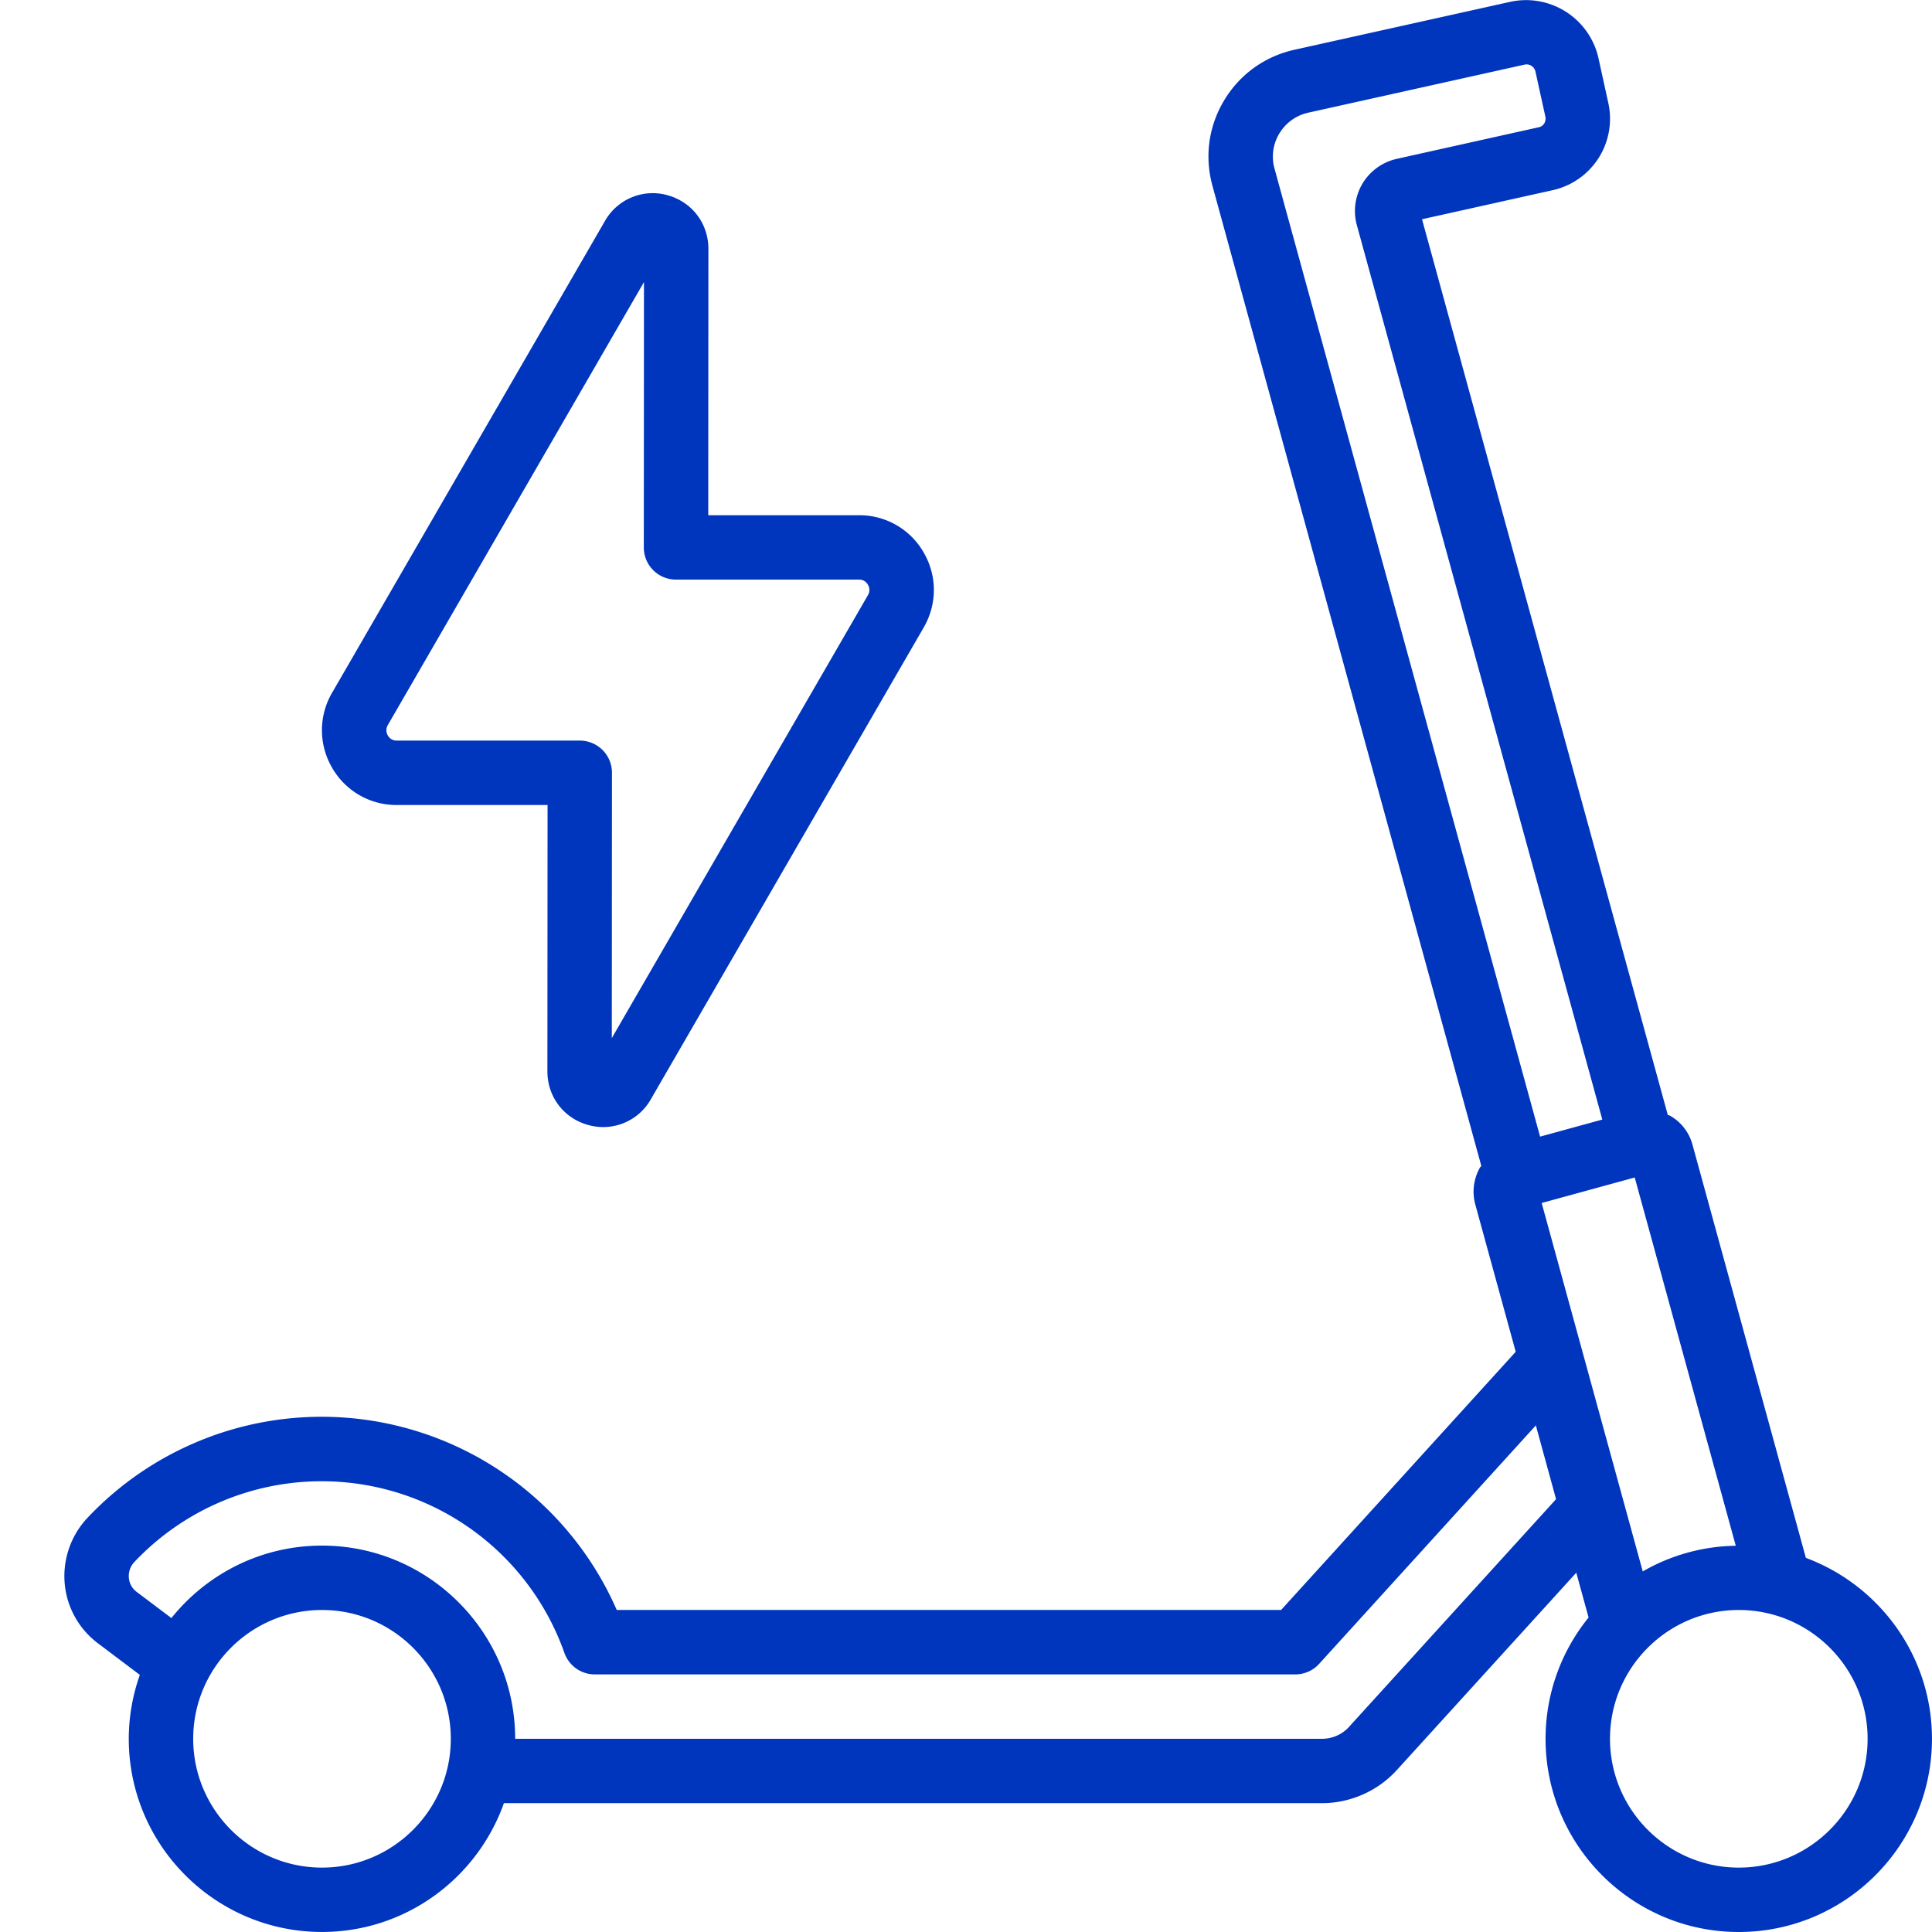
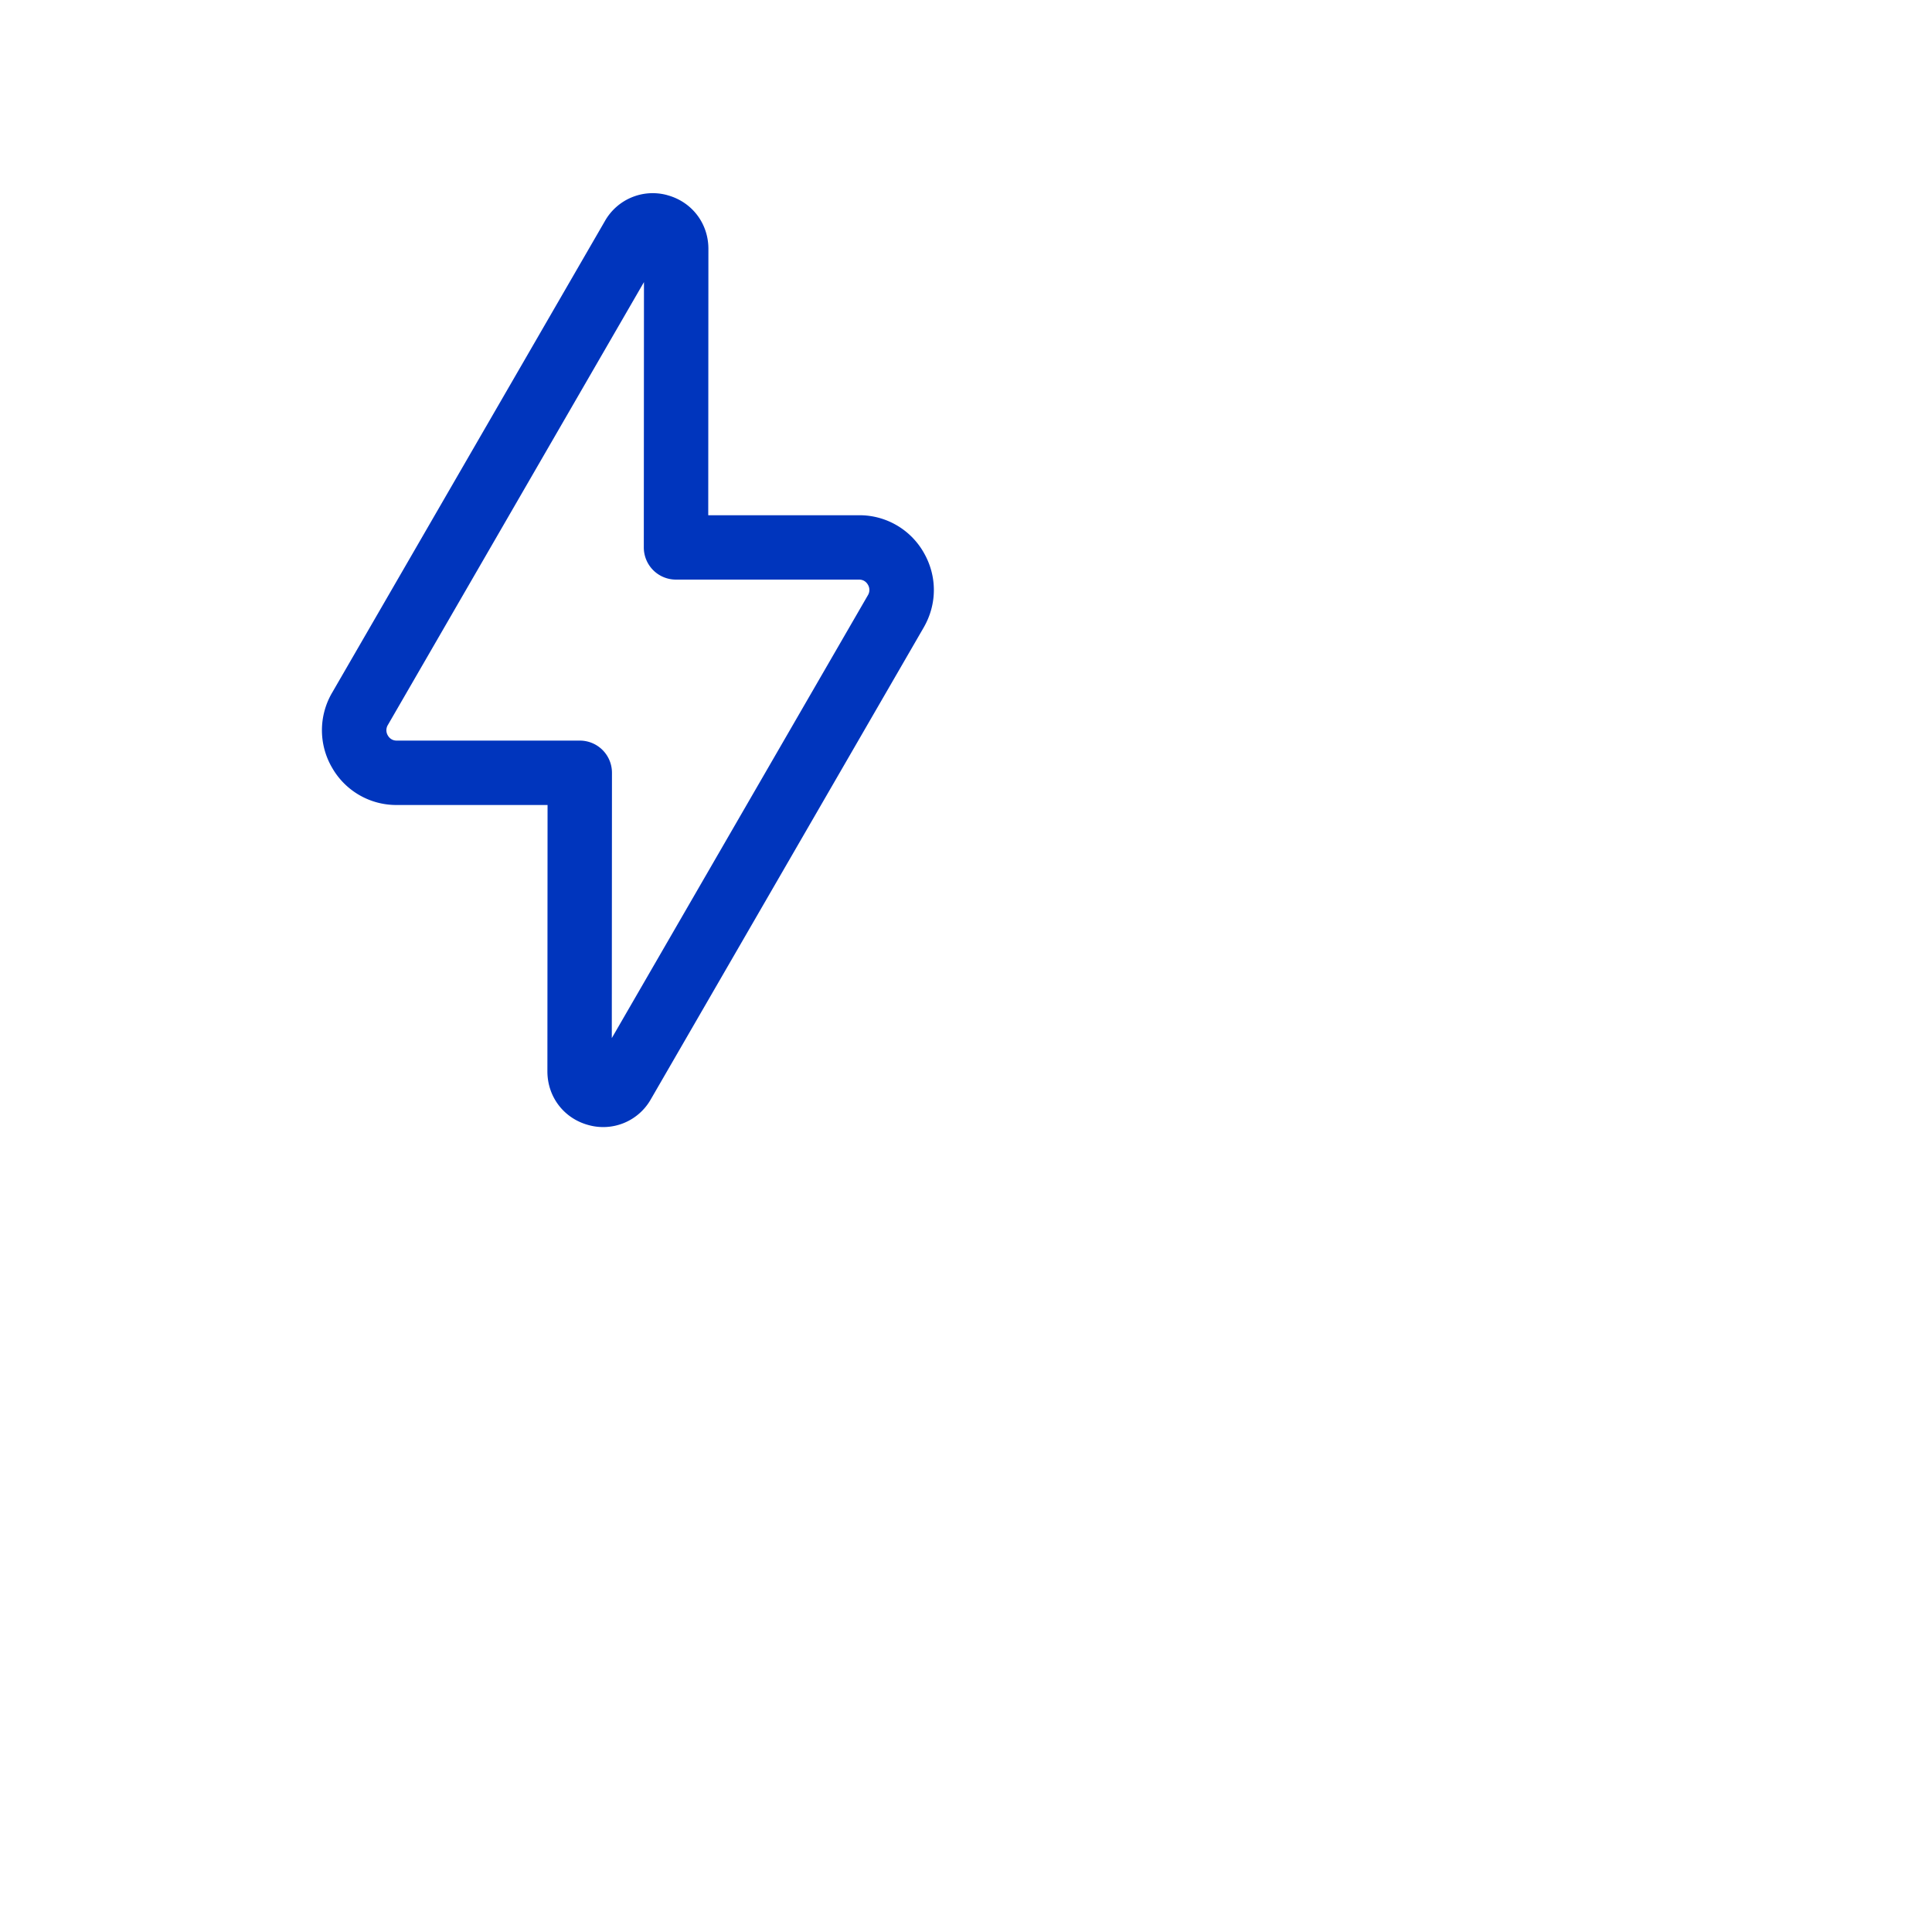
<svg xmlns="http://www.w3.org/2000/svg" version="1.1" width="512" height="512" x="0" y="0" viewBox="0 0 60 60" style="enable-background:new 0 0 512 512" xml:space="preserve">
  <g>
    <path d="M20.723 6.06a1.706 1.706 0 0 0-1.936.803l-8.474 14.652a2.304 2.304 0 0 0 0 2.326A2.296 2.296 0 0 0 12.32 25h4.685L17 33.272c0 .793.514 1.463 1.277 1.668a1.7 1.7 0 0 0 1.936-.802l8.474-14.652c.42-.729.42-1.598 0-2.326a2.296 2.296 0 0 0-2.007-1.159h-4.685L22 7.728c0-.792-.514-1.462-1.277-1.667zM26.68 18c.159 0 .24.1.274.159a.314.314 0 0 1 0 .325L19 32.239l.005-8.238a.998.998 0 0 0-1-1.001h-5.686c-.159 0-.24-.1-.274-.159a.314.314 0 0 1 0-.325l7.954-13.755-.005 8.238a.998.998 0 0 0 1 1.001z" fill="#0035bd" opacity="1" data-original="#000000" />
-     <path d="m56.083 48.381-3.515-12.808a1.476 1.476 0 0 0-.704-.924c-.022-.012-.047-.012-.069-.023L44.162 6.809l4.05-.901a2.272 2.272 0 0 0 1.735-2.712l-.312-1.421A2.306 2.306 0 0 0 46.913.054l-6.716 1.492c-.918.204-1.691.761-2.177 1.566s-.615 1.749-.367 2.656l8.351 30.442c-.011.017-.029.028-.04.046a1.51 1.51 0 0 0-.148 1.148l1.256 4.577-7.286 8.018H19.153a10.003 10.003 0 0 0-9.162-6 10 10 0 0 0-7.27 3.134 2.646 2.646 0 0 0-.712 2.042 2.607 2.607 0 0 0 1.038 1.863l1.296.977a5.959 5.959 0 0 0-.344 1.984c0 3.309 2.691 6 6 6 2.607 0 4.824-1.673 5.65-4h25.4c.887 0 1.736-.375 2.33-1.027l5.574-6.13.382 1.392A5.968 5.968 0 0 0 47.999 54c0 3.309 2.691 6 6 6s6-2.691 6-6c0-2.575-1.634-4.77-3.917-5.619zm-2.178-.376a5.95 5.95 0 0 0-2.888.797L47.878 37.36l2.89-.792 3.138 11.437zM39.733 4.144c.2-.332.52-.561.897-.645l6.712-1.491a.283.283 0 0 1 .341.207l.31 1.408a.292.292 0 0 1-.037.214.262.262 0 0 1-.173.116l-4.404.98a1.669 1.669 0 0 0-1.062.762 1.668 1.668 0 0 0-.179 1.296l7.623 27.778-1.932.53-8.247-30.06a1.387 1.387 0 0 1 .15-1.096zM10 58c-2.206 0-4-1.794-4-4s1.794-4 4-4 4 1.794 4 4-1.794 4-4 4zm31.899-4.373c-.219.24-.521.373-.85.373h-25.05c0-3.309-2.691-6-6-6-1.89 0-3.576.88-4.676 2.25l-1.078-.812a.603.603 0 0 1-.243-.437.63.63 0 0 1 .176-.497 7.997 7.997 0 0 1 13.35 2.828 1 1 0 0 0 .943.668h21.756a1 1 0 0 0 .74-.327l6.73-7.406.628 2.291-6.428 7.069zM54 58c-2.206 0-4-1.794-4-4s1.794-4 4-4 4 1.794 4 4-1.794 4-4 4z" fill="#0035bd" opacity="1" data-original="#000000" />
  </g>
</svg>